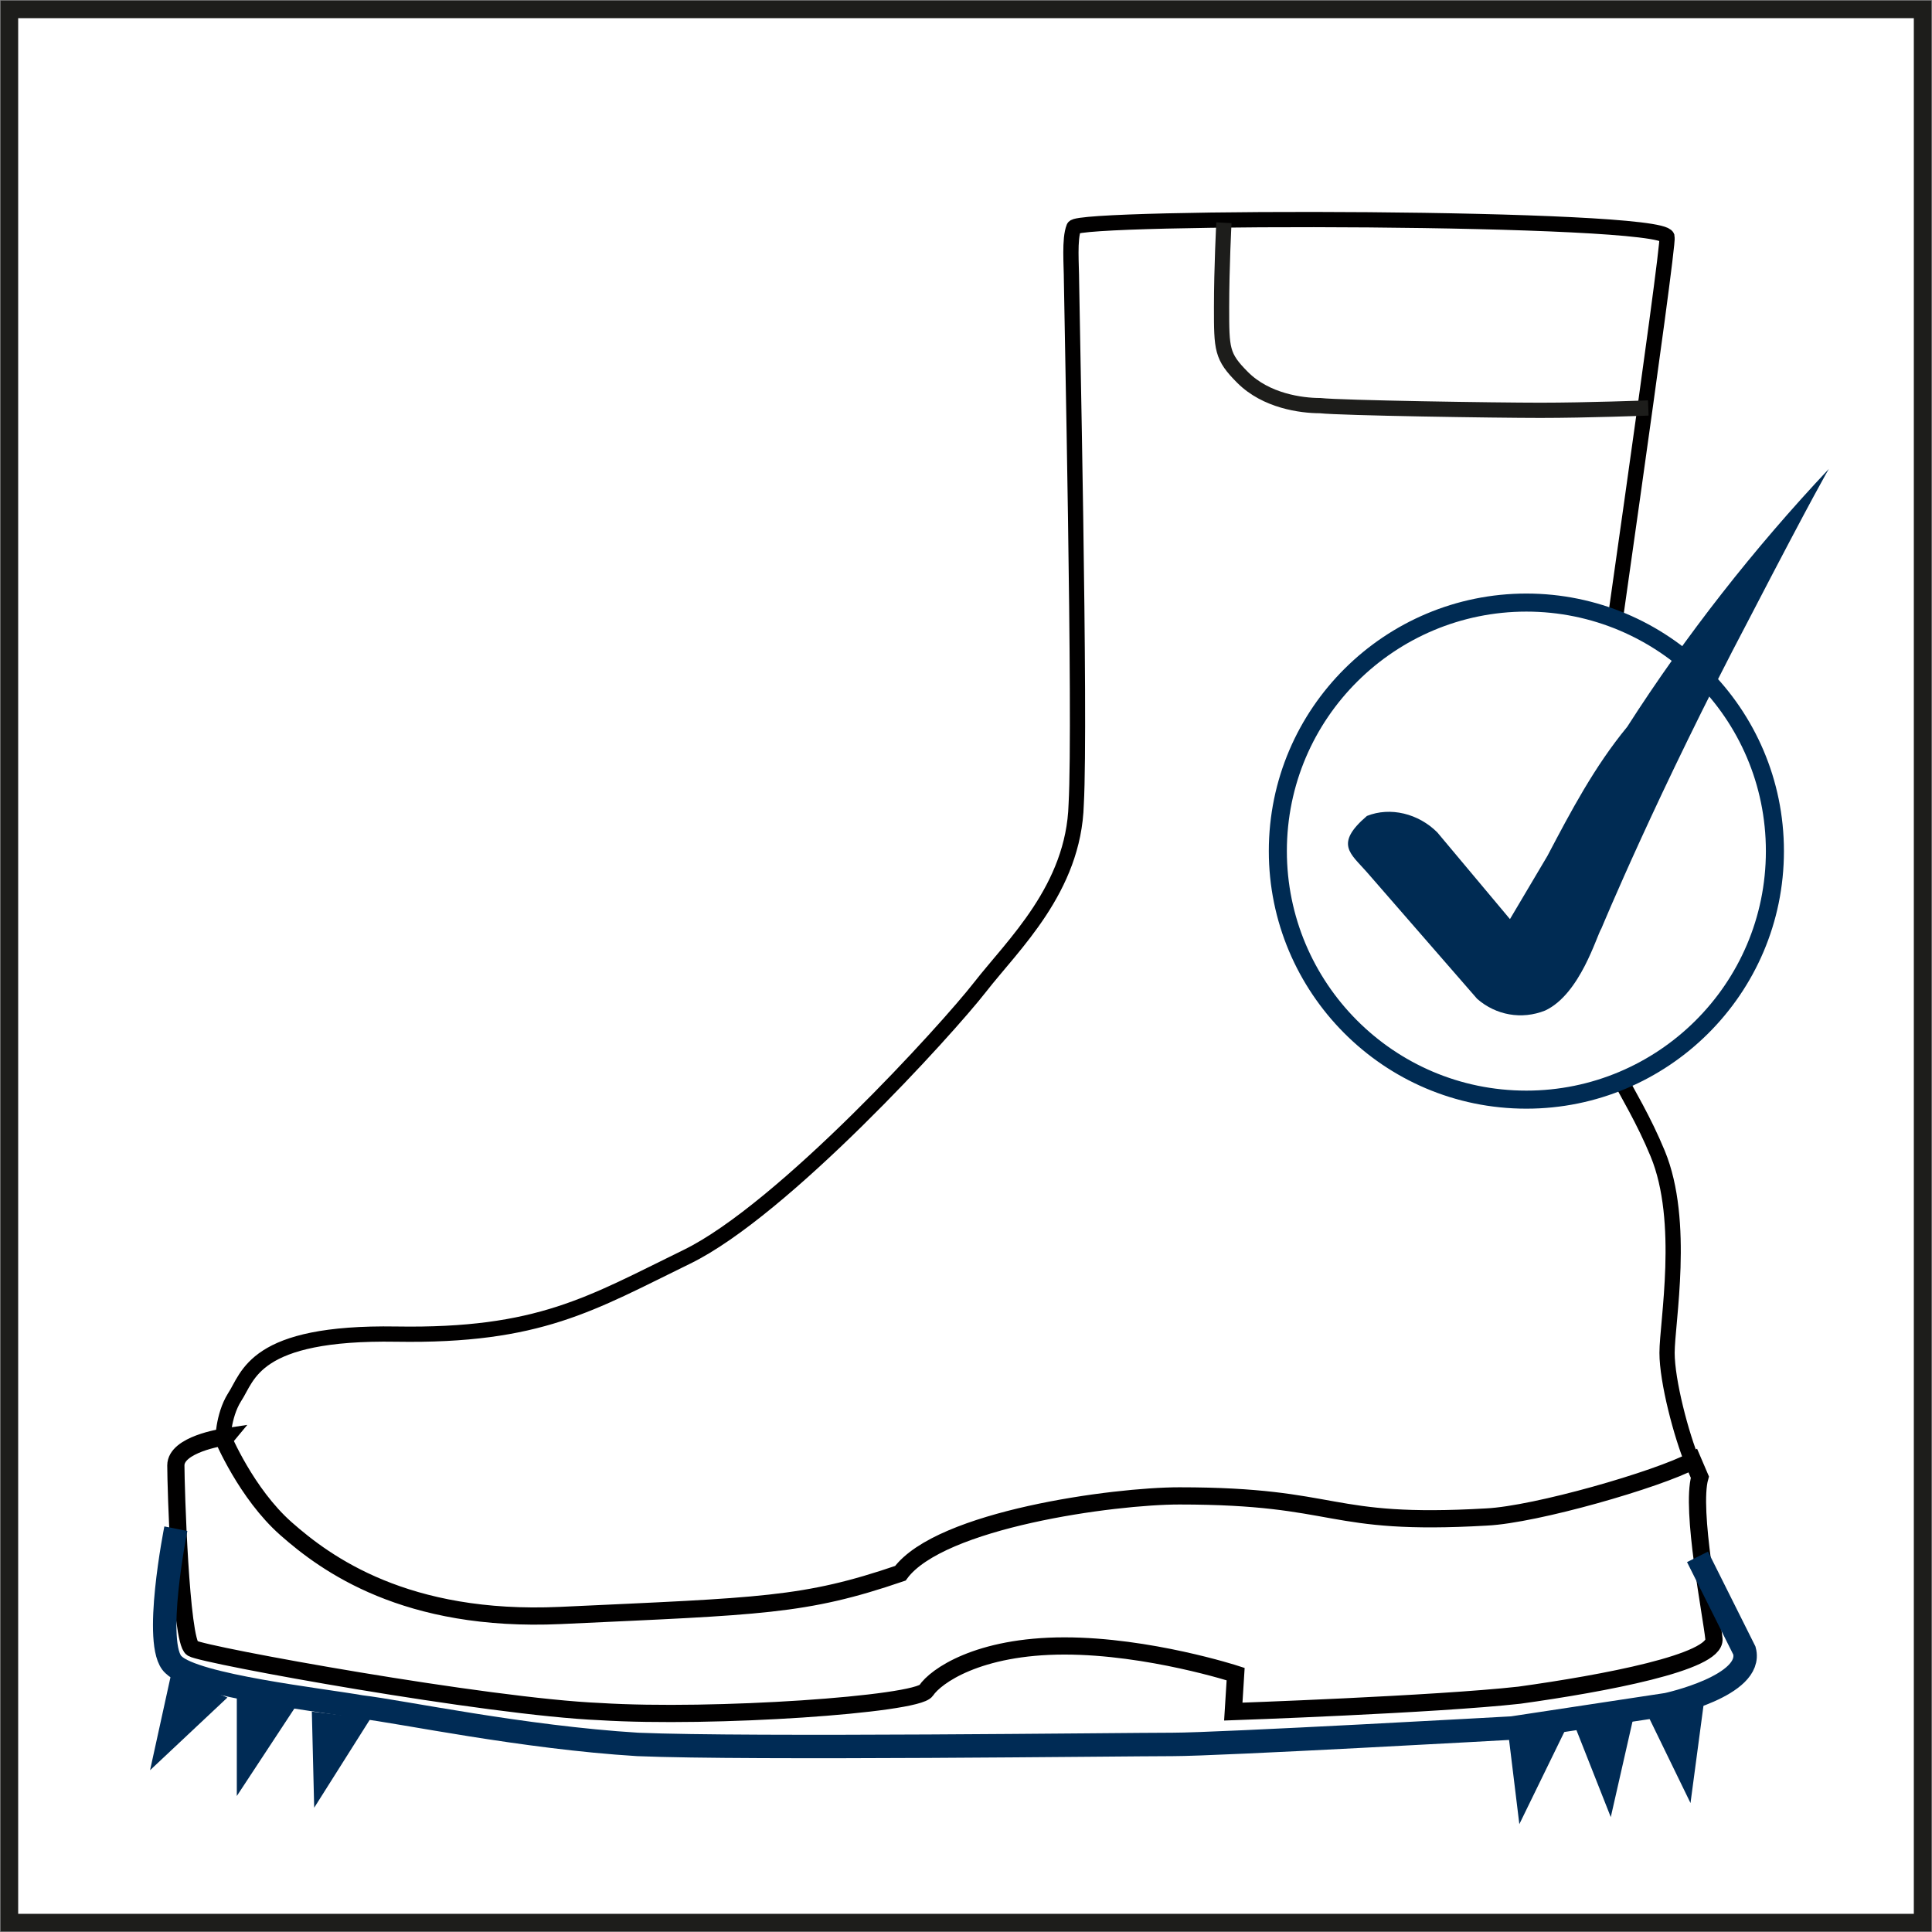
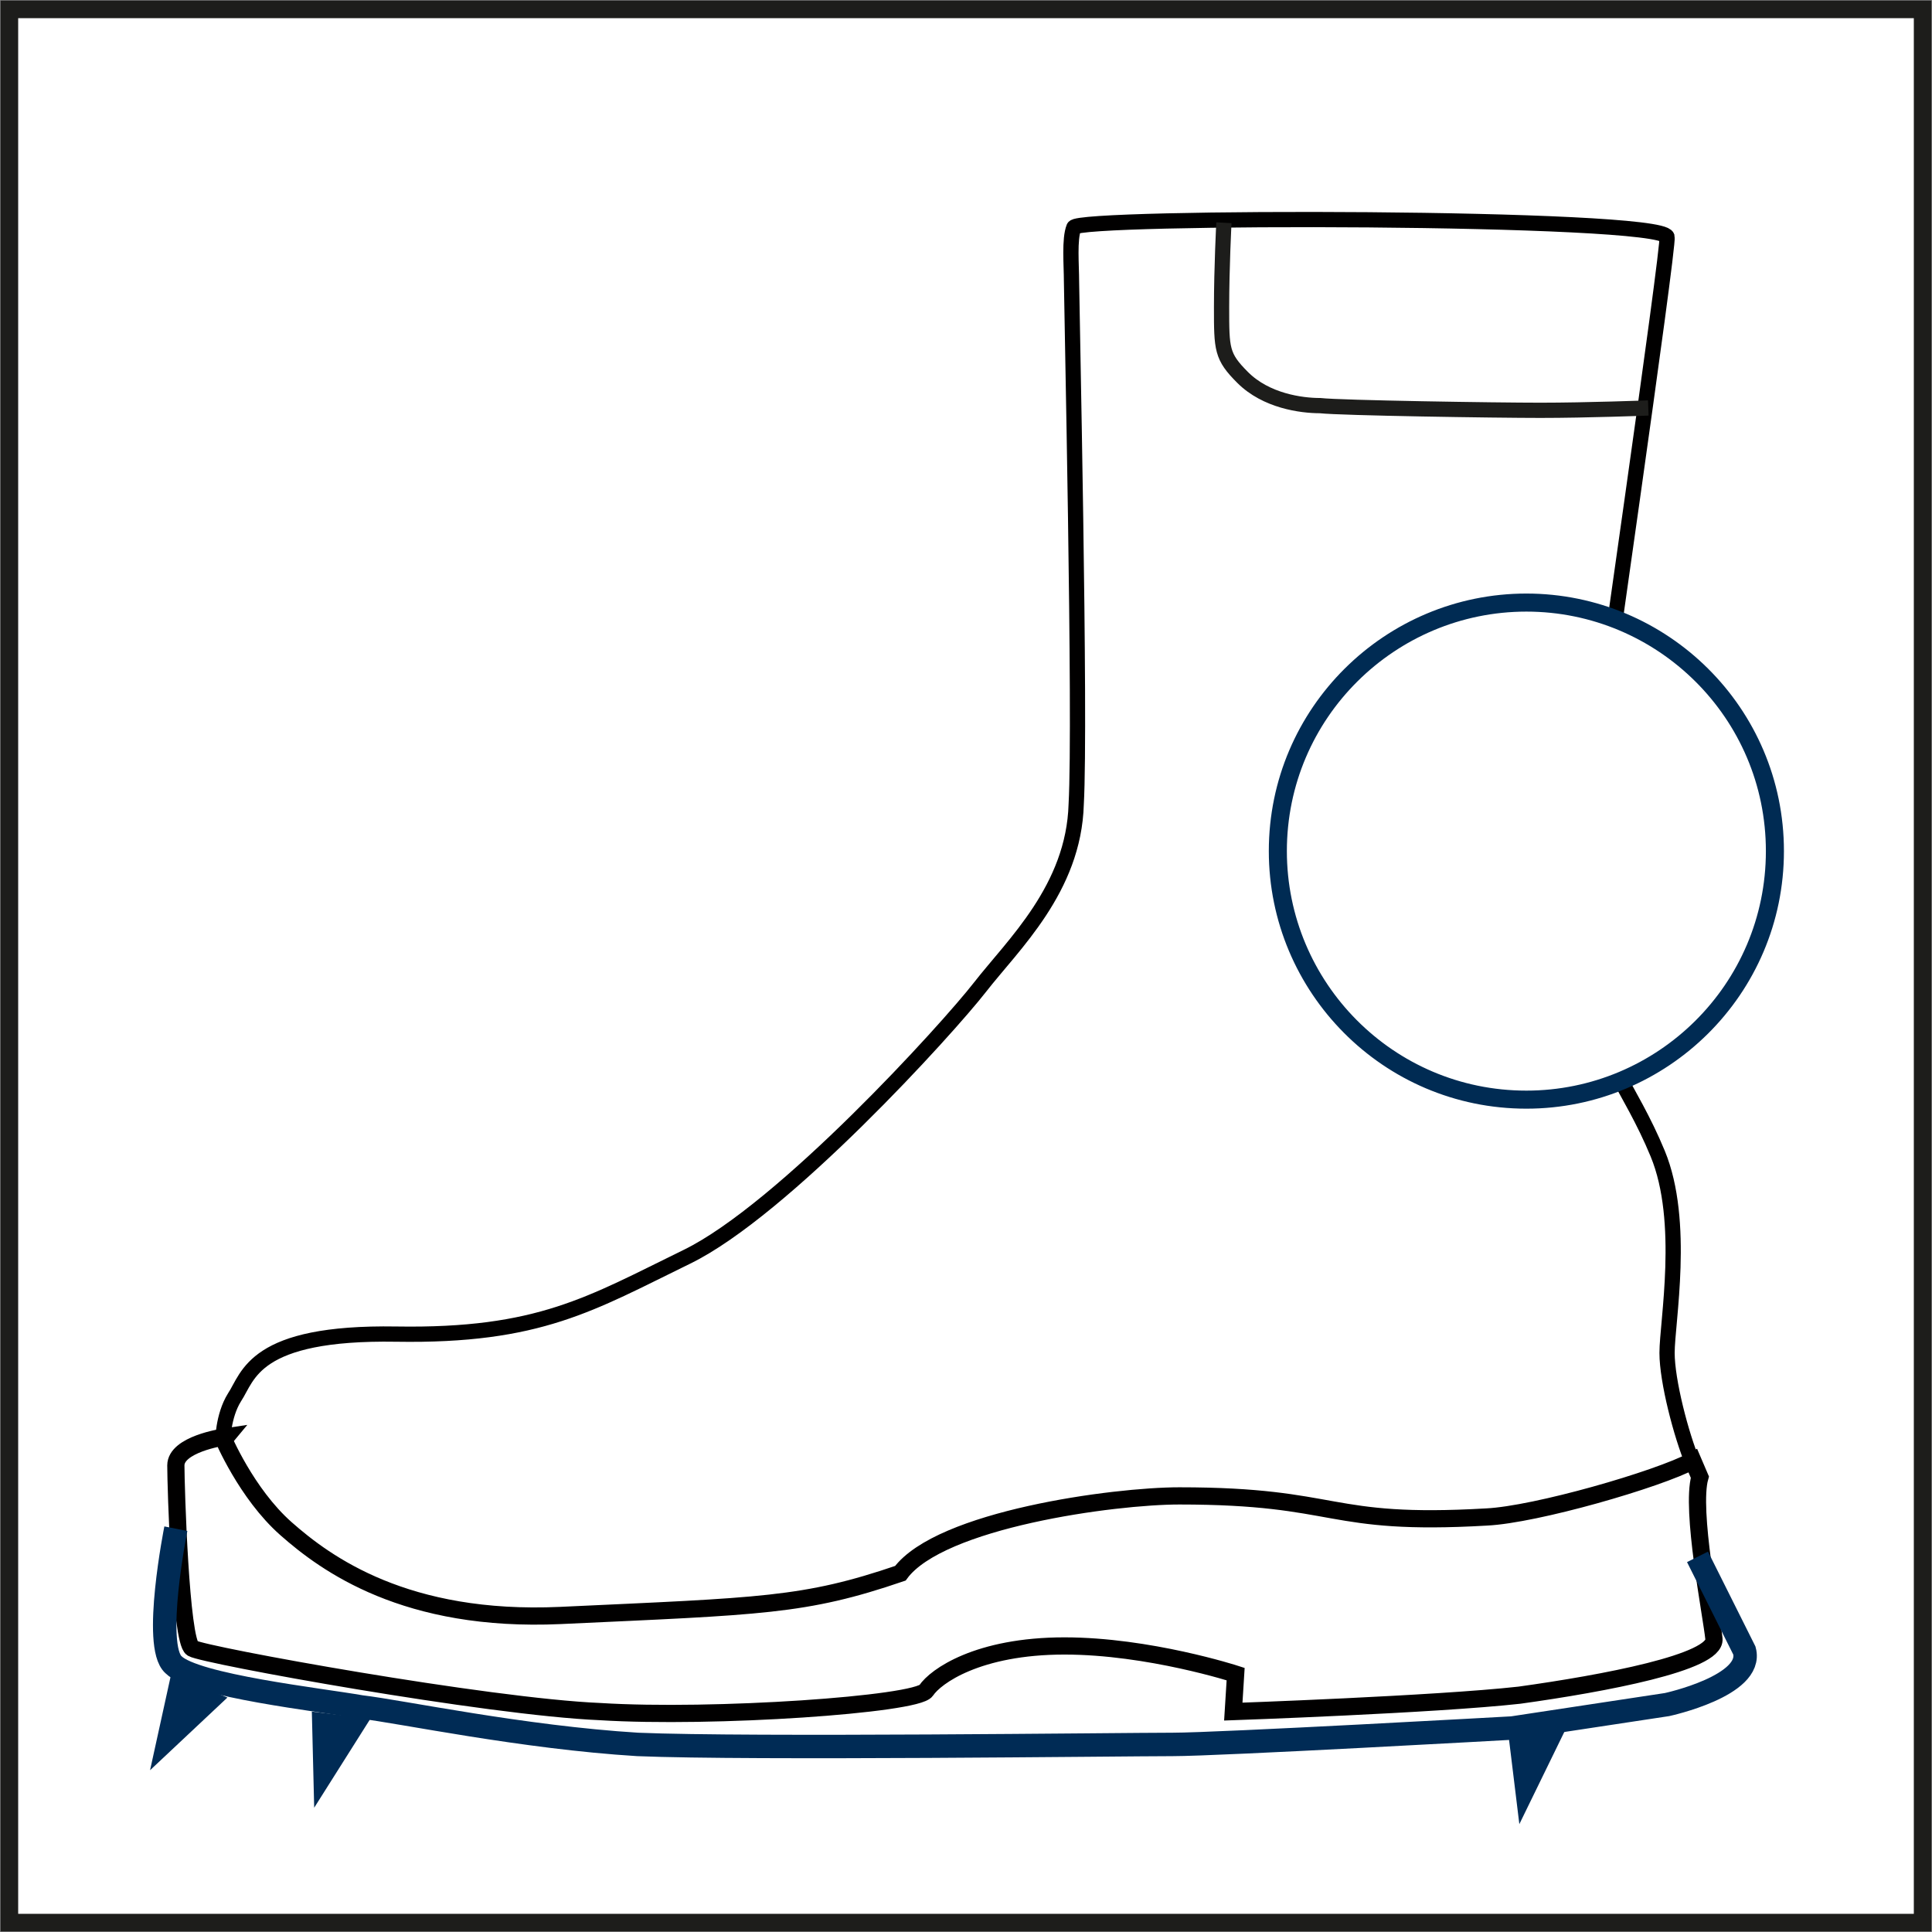
<svg xmlns="http://www.w3.org/2000/svg" version="1.1" id="Ebene_1" x="0px" y="0px" viewBox="0 0 82.4 82.4" style="enable-background:new 0 0 82.4 82.4;" xml:space="preserve">
  <rect x="0" y="0" width="82.4" height="82.4" fill="#808080" stroke="none" />
  <style type="text/css">
	.st0{fill:#FFFFFF;stroke:#1D1D1B;stroke-width:0.75;}
	.st1{fill:none;}
	.st2{fill:none;stroke:#FFFFFF;stroke-width:0.454;stroke-linecap:round;}
	.st3{fill:none;stroke:#002D59;}
	.st4{fill:#FFFFFF;}
	.st5{fill:none;stroke:#010000;stroke-width:0.734;stroke-miterlimit:3.864;}
	.st6{fill:none;stroke:#010000;stroke-width:0.65;stroke-miterlimit:3.864;}
	.st7{fill:none;stroke:#1D1D1B;stroke-width:0.65;}
	.st8{fill:#002B55;}
	.st9{fill:none;stroke:#002B55;stroke-miterlimit:10;}
	.st10{fill:#FFFFFF;stroke:#002B53;stroke-width:0.77;stroke-miterlimit:10;}
	.st11{fill:#002B53;}
</style>
  <rect x="0.4" y="0.4" class="st0" width="81.6" height="81.6" />
  <rect x="4" y="5.4" class="st1" width="73.7" height="73.7" />
  <path class="st2" d="M70.5,57.1" />
  <path class="st2" d="M66.7,62.6" />
-   <path class="st3" d="M39,65.3" />
  <path class="st3" d="M19.1,9.7" />
  <path class="st4" d="M37.1,65c1.9,0.5,2.4,0.1,2.4,0.1l0.6,1.2l-2.8,0.2L37.1,65z" />
  <g>
    <g>
      <rect x="3.5" y="5.3" class="st1" width="73.7" height="73.7" />
      <g>
        <path class="st5" d="M12.2,65.2c1.7,1.5,5.1,4,11.7,3.7c8.6-0.4,10.4-0.4,14.5-1.8c1.7-2.3,9.1-3.3,11.9-3.3     c6.9,0,6.2,1.3,13.1,0.9c2.1-0.1,7.3-1.6,8.8-2.4l0.3,0.7c-0.4,1.4,0.5,5.9,0.6,6.9s-4.7,1.9-8.3,2.4C61.2,72.7,52.6,73,52.6,73     l0.1-1.6c0,0-3.7-1.2-7.3-1.2c-3.7,0-5.5,1.3-5.9,1.9s-9.1,1.2-13.9,0.9c-4.8-0.2-16.9-2.4-17.4-2.7c-0.5-0.3-0.7-6.9-0.7-7.8     c0-0.9,2-1.2,2-1.2S10.5,63.7,12.2,65.2z" />
      </g>
      <g>
        <path class="st6" d="M9.5,61.5c0,0,0-1.1,0.5-1.9c0.6-0.9,0.8-2.8,6.9-2.7s8.3-1.3,12.4-3.3s11.1-9.7,12.5-11.5     c1.4-1.8,4-4.2,4.1-7.8c0.2-3.6-0.2-21.6-0.2-22.3c0-0.7-0.1-1.8,0.1-2.3c0.1-0.5,25-0.5,25.3,0.4c0.1,0.4-3,21.7-3.2,23.4     c-0.1,1.5-0.5,4.9-0.1,8.8c0.3,2.7,1.7,4,2.9,6.9c1.2,2.9,0.4,7.2,0.4,8.5c0,1.2,0.6,3.5,1.1,4.7" />
      </g>
    </g>
    <path class="st7" d="M52.2,9.5c0,0-0.1,1.9-0.1,3.6c0,1.8,0,2.1,0.9,3c1,1,2.5,1.2,3.3,1.2c0.9,0.1,7.5,0.2,9.4,0.2   c2,0,4.6-0.1,4.6-0.1" />
  </g>
  <g>
    <polygon class="st8" points="7.3,71.4 6.4,75.5 9.7,72.4  " />
  </g>
  <g>
-     <polygon class="st8" points="10.1,72.4 10.1,76.6 12.6,72.8  " />
-   </g>
+     </g>
  <g>
    <polygon class="st8" points="13.3,73 13.4,77.1 15.8,73.3  " />
  </g>
  <g>
    <g>
      <polygon class="st8" points="64.3,73.7 64.8,77.8 66.8,73.7   " />
    </g>
    <g>
-       <polygon class="st8" points="67.2,73.7 68.7,77.5 69.7,73.1   " />
-     </g>
+       </g>
    <g>
-       <polygon class="st8" points="70.3,73.2 72.1,76.9 72.7,72.4   " />
-     </g>
+       </g>
  </g>
  <path class="st9" d="M7.5,65.2c0,0-1,5-0.1,5.8c0.9,0.9,6.3,1.5,8,1.8c1.7,0.2,6.9,1.3,11.8,1.6c4.8,0.2,20.7,0,22.8,0  c2,0,14.5-0.7,14.5-0.7l6.6-1c0,0,3.7-0.8,3.3-2.3c-0.6-1.2-2-4-2-4" />
  <path class="st10" d="M75.7,36.3c0,5.9-4.8,10.6-10.6,10.6c-5.9,0-10.6-4.8-10.6-10.6c0-5.9,4.8-10.6,10.6-10.6c0,0,0,0,0,0  C70.9,25.7,75.7,30.4,75.7,36.3C75.7,36.3,75.7,36.3,75.7,36.3z" />
-   <path class="st11" d="M64.4,39.2l-3.1-3.7c-0.8-0.8-2-1.1-3-0.7c-1.4,1.2-0.7,1.6,0,2.4l4.7,5.4c0.8,0.7,1.9,0.9,2.9,0.5  c1.5-0.7,2.2-3.2,2.4-3.5c0,0,2.4-5.8,6.3-13.2c2.8-5.4,3.4-6.4,3.4-6.4c-3.2,3.4-6.1,7.1-8.6,11C68,32.7,67,34.6,66,36.5L64.4,39.2  z" />
</svg>